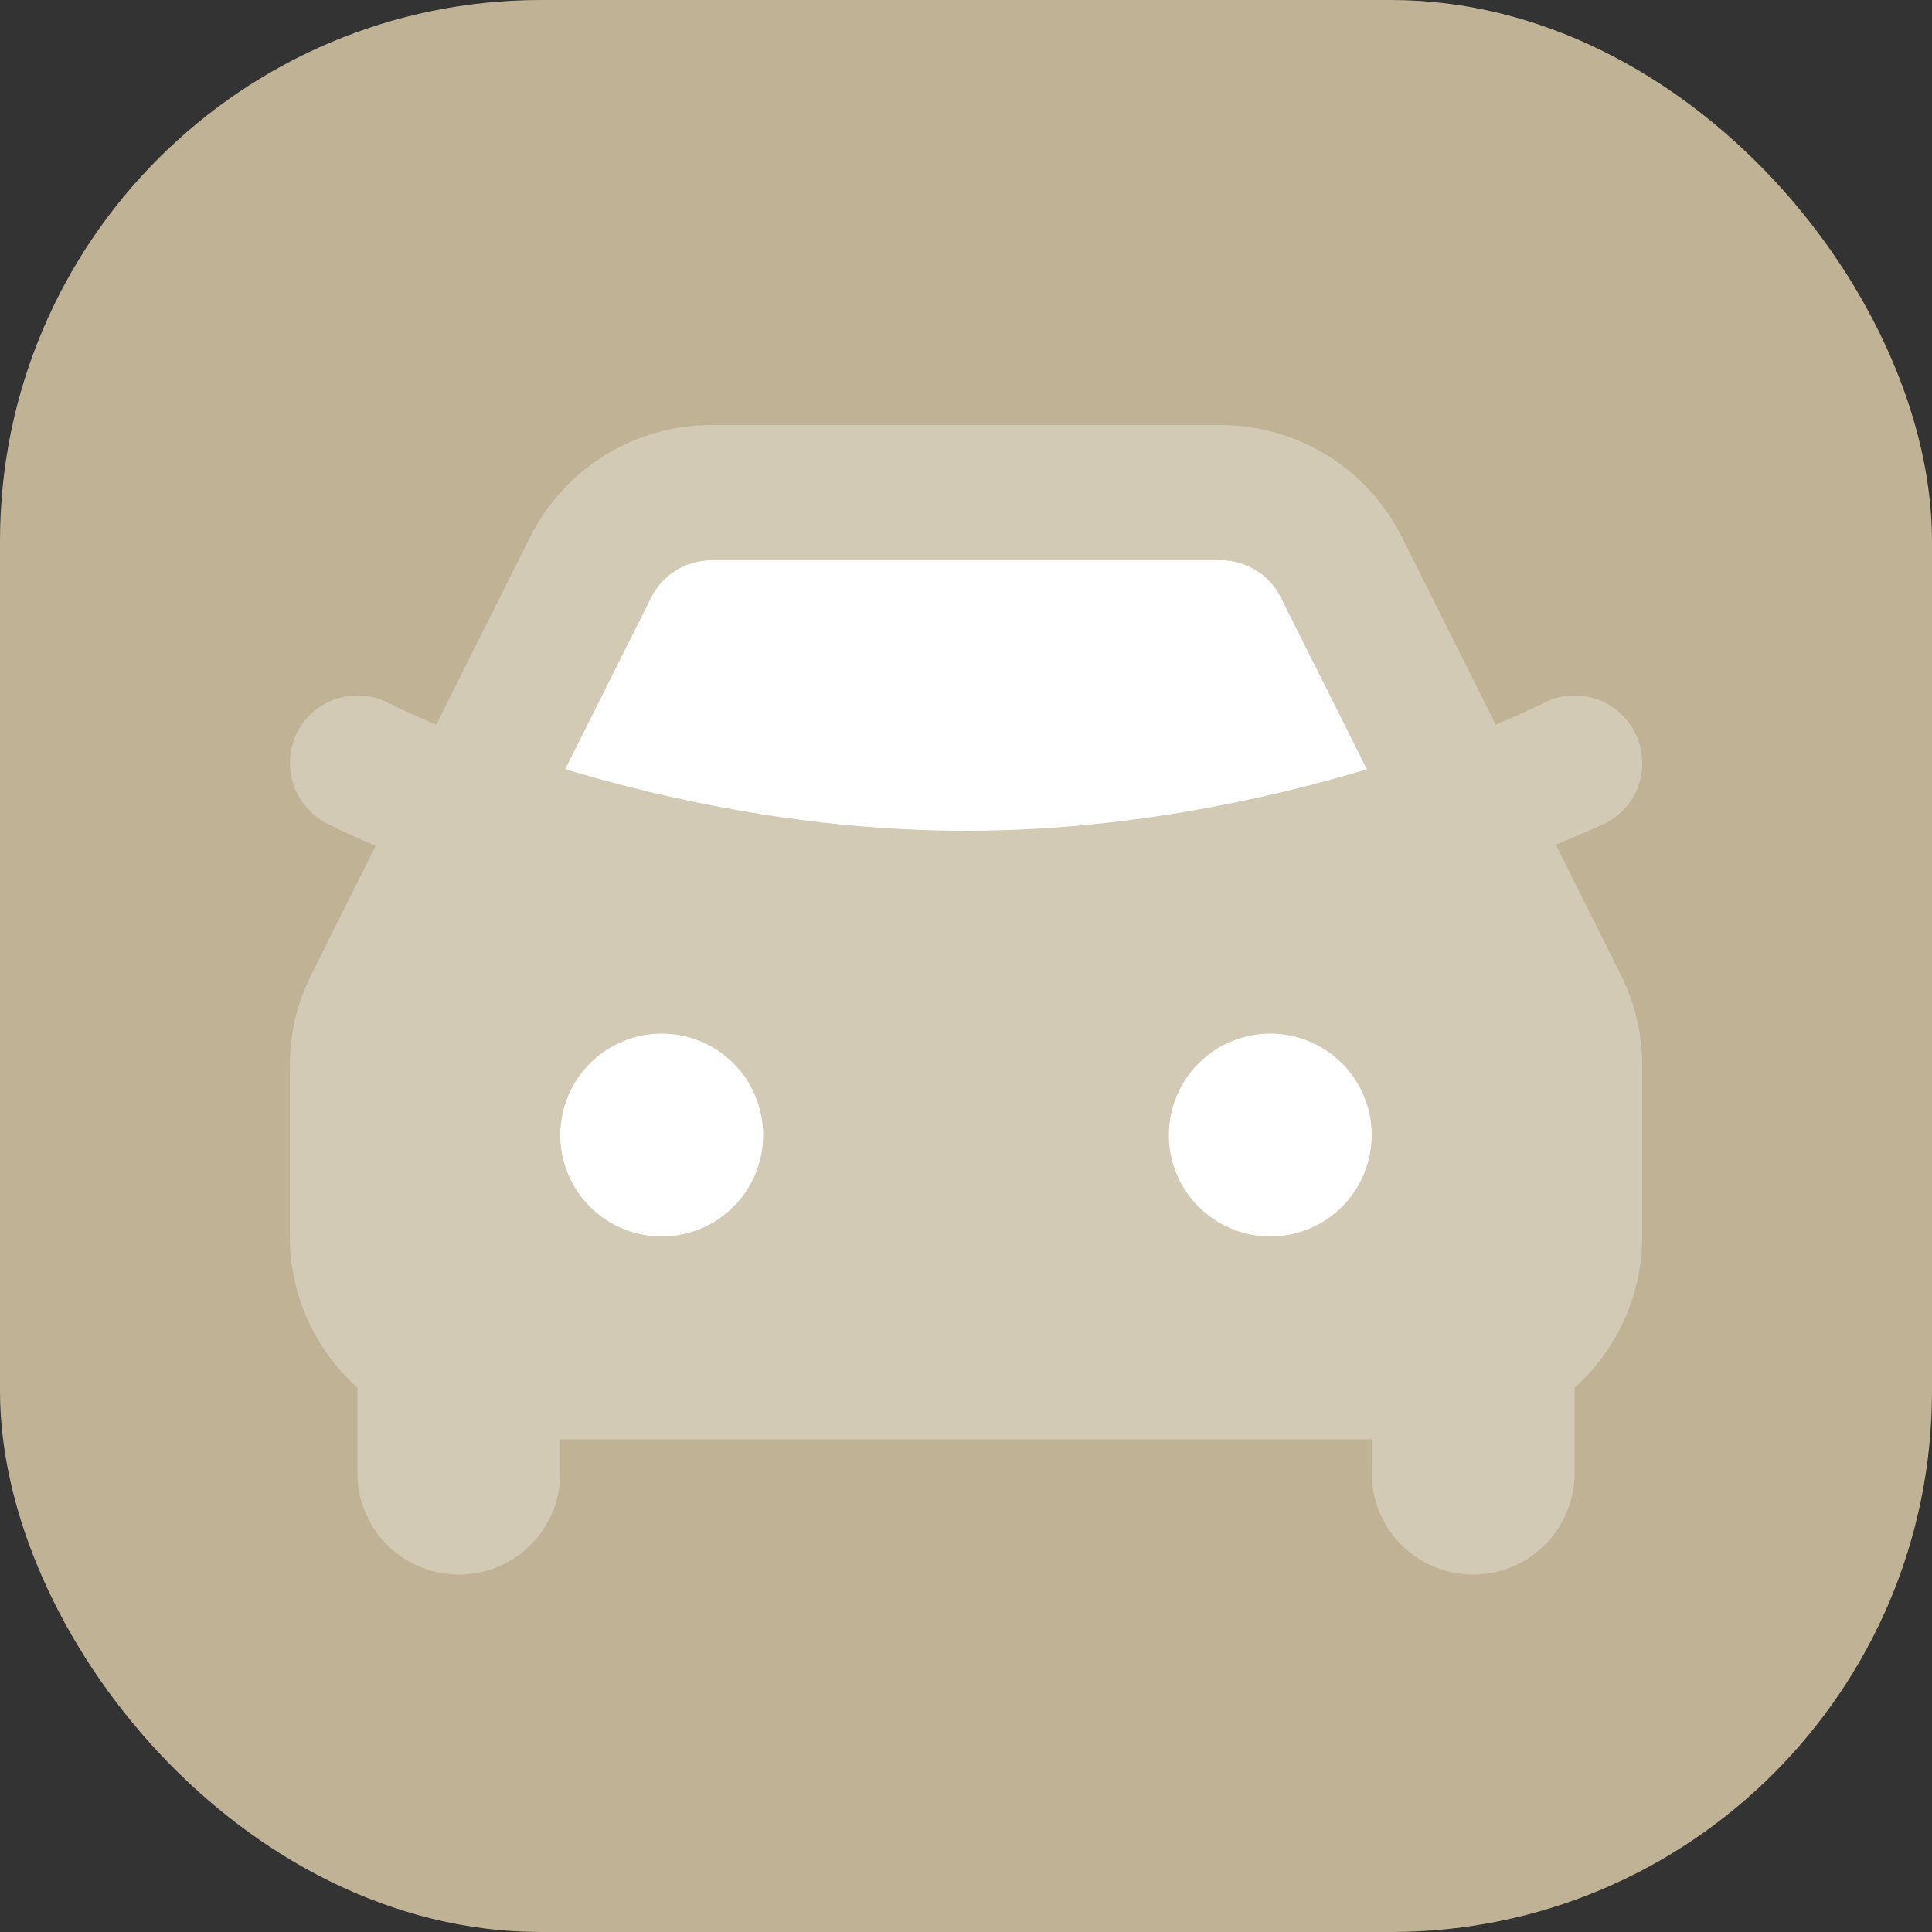
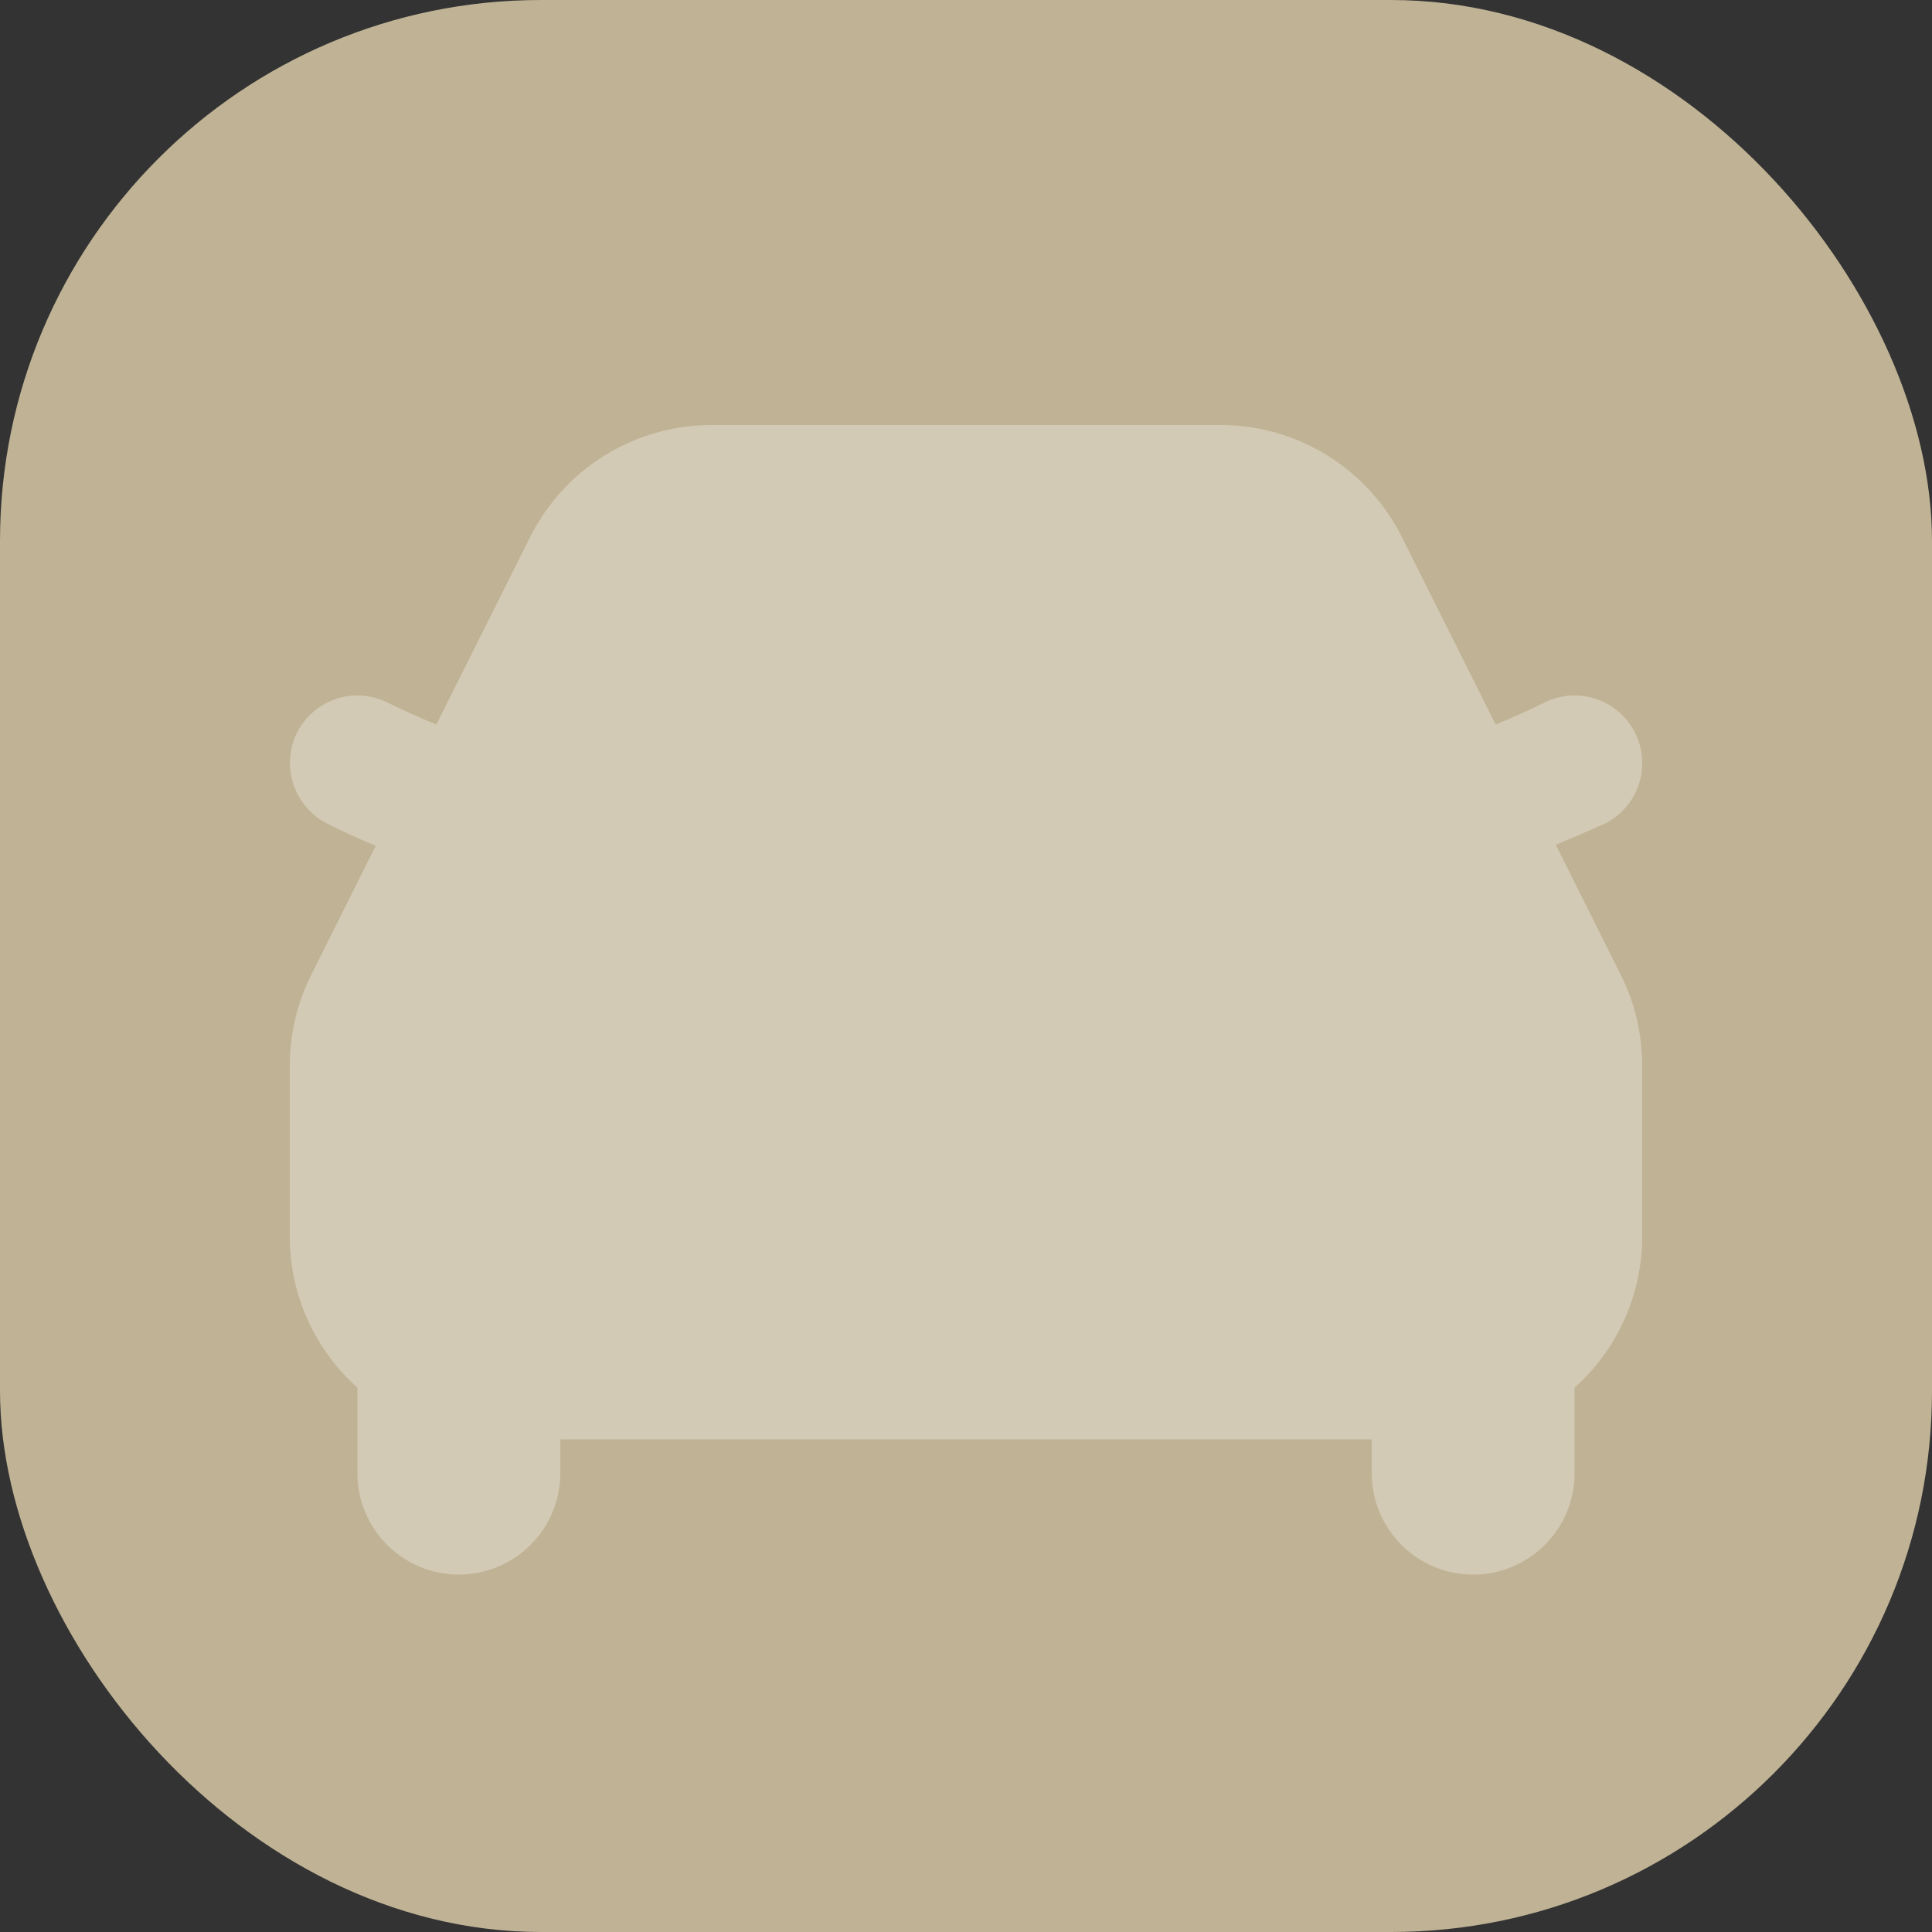
<svg xmlns="http://www.w3.org/2000/svg" width="50" height="50" viewBox="0 0 50 50" fill="none">
  <rect x="0" y="0" width="50" height="50" fill="#333333" stroke="none" />
  <rect width="50" height="50" rx="14" fill="#C0B395" />
  <path opacity="0.3" fill-rule="evenodd" clip-rule="evenodd" d="M13.718 13.902C14.154 13.03 14.824 12.296 15.653 11.784C16.483 11.271 17.438 11 18.413 11H31.587C32.562 11 33.517 11.271 34.347 11.784C35.176 12.296 35.846 13.03 36.282 13.902L38.708 18.751C39.135 18.576 39.555 18.387 39.968 18.184C40.383 17.976 40.864 17.942 41.304 18.089C41.745 18.236 42.109 18.552 42.316 18.968C42.524 19.383 42.558 19.864 42.411 20.304C42.264 20.745 41.948 21.109 41.532 21.316C41.112 21.503 40.689 21.685 40.264 21.862L41.945 25.227C42.311 25.957 42.5 26.762 42.5 27.578V32C42.5 32.739 42.344 33.469 42.042 34.143C41.741 34.818 41.3 35.421 40.75 35.913V38.125C40.75 38.821 40.473 39.489 39.981 39.981C39.489 40.473 38.821 40.75 38.125 40.75C37.429 40.75 36.761 40.473 36.269 39.981C35.777 39.489 35.5 38.821 35.5 38.125V37.25H14.5V38.125C14.5 38.821 14.223 39.489 13.731 39.981C13.239 40.473 12.571 40.75 11.875 40.75C11.179 40.75 10.511 40.473 10.019 39.981C9.527 39.489 9.25 38.821 9.25 38.125V35.913C8.175 34.95 7.5 33.554 7.5 32V27.576C7.5 26.761 7.691 25.957 8.055 25.229L9.723 21.89C9.3 21.713 8.883 21.522 8.471 21.318C8.058 21.108 7.744 20.744 7.596 20.304C7.449 19.864 7.481 19.384 7.684 18.968C7.786 18.762 7.929 18.578 8.102 18.428C8.276 18.277 8.477 18.162 8.696 18.089C8.914 18.016 9.144 17.987 9.373 18.003C9.603 18.02 9.827 18.081 10.032 18.184C10.446 18.388 10.866 18.577 11.292 18.751L13.718 13.902Z" fill="white" />
-   <path fill-rule="evenodd" clip-rule="evenodd" d="M16.849 15.468C16.994 15.177 17.217 14.933 17.493 14.762C17.77 14.591 18.088 14.5 18.413 14.5H31.587C32.25 14.5 32.856 14.874 33.151 15.468L35.374 19.909C32.665 20.721 29.015 21.5 25 21.5C20.985 21.5 17.335 20.721 14.628 19.907L16.849 15.468ZM32.875 32C33.571 32 34.239 31.723 34.731 31.231C35.223 30.739 35.5 30.071 35.5 29.375C35.5 28.679 35.223 28.011 34.731 27.519C34.239 27.027 33.571 26.75 32.875 26.75C32.179 26.75 31.511 27.027 31.019 27.519C30.527 28.011 30.25 28.679 30.25 29.375C30.25 30.071 30.527 30.739 31.019 31.231C31.511 31.723 32.179 32 32.875 32ZM19.75 29.375C19.75 30.071 19.473 30.739 18.981 31.231C18.489 31.723 17.821 32 17.125 32C16.429 32 15.761 31.723 15.269 31.231C14.777 30.739 14.5 30.071 14.5 29.375C14.5 28.679 14.777 28.011 15.269 27.519C15.761 27.027 16.429 26.75 17.125 26.75C17.821 26.75 18.489 27.027 18.981 27.519C19.473 28.011 19.75 28.679 19.75 29.375Z" fill="white" />
</svg>